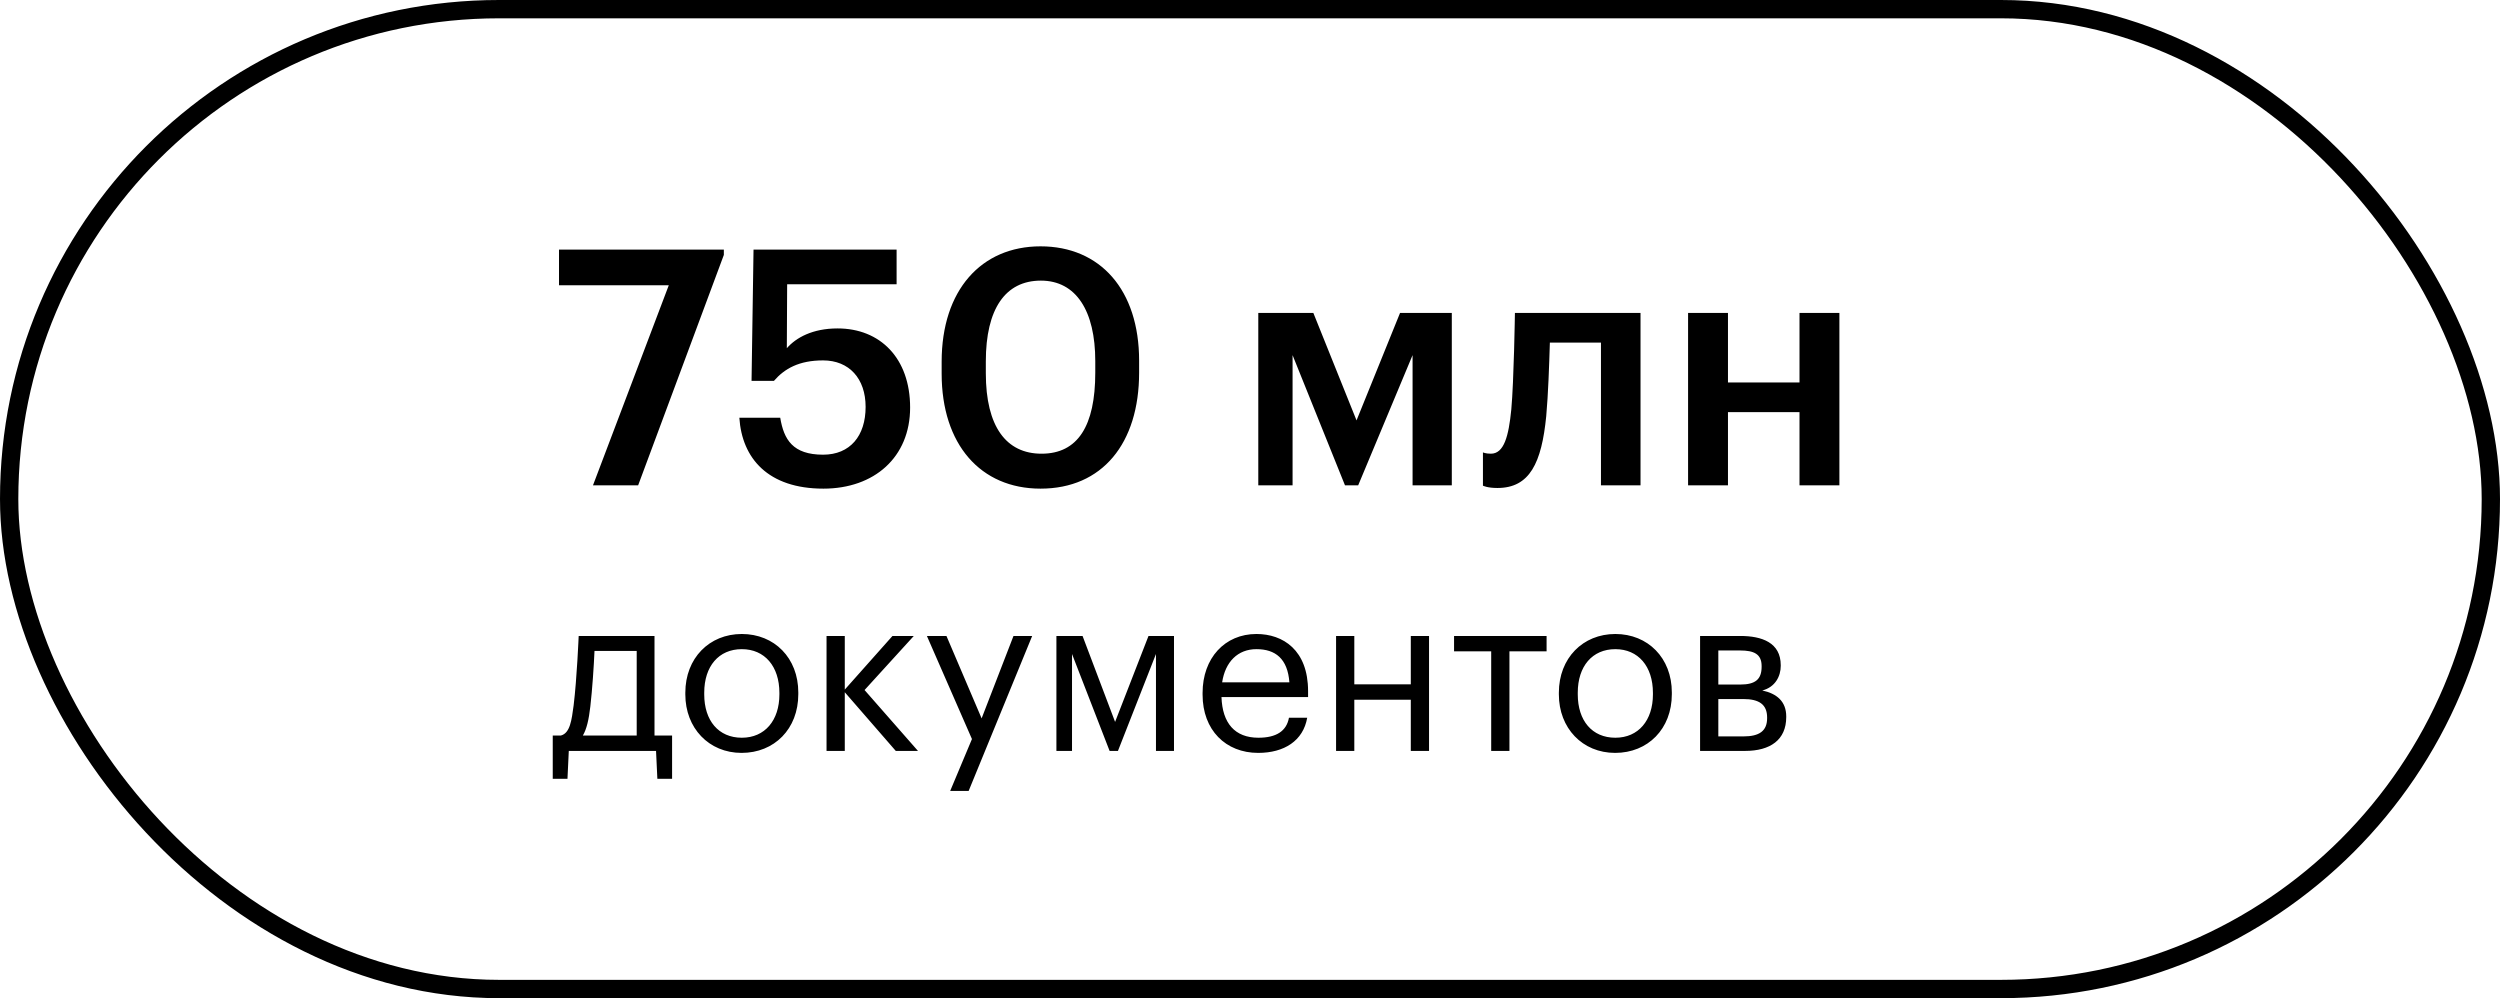
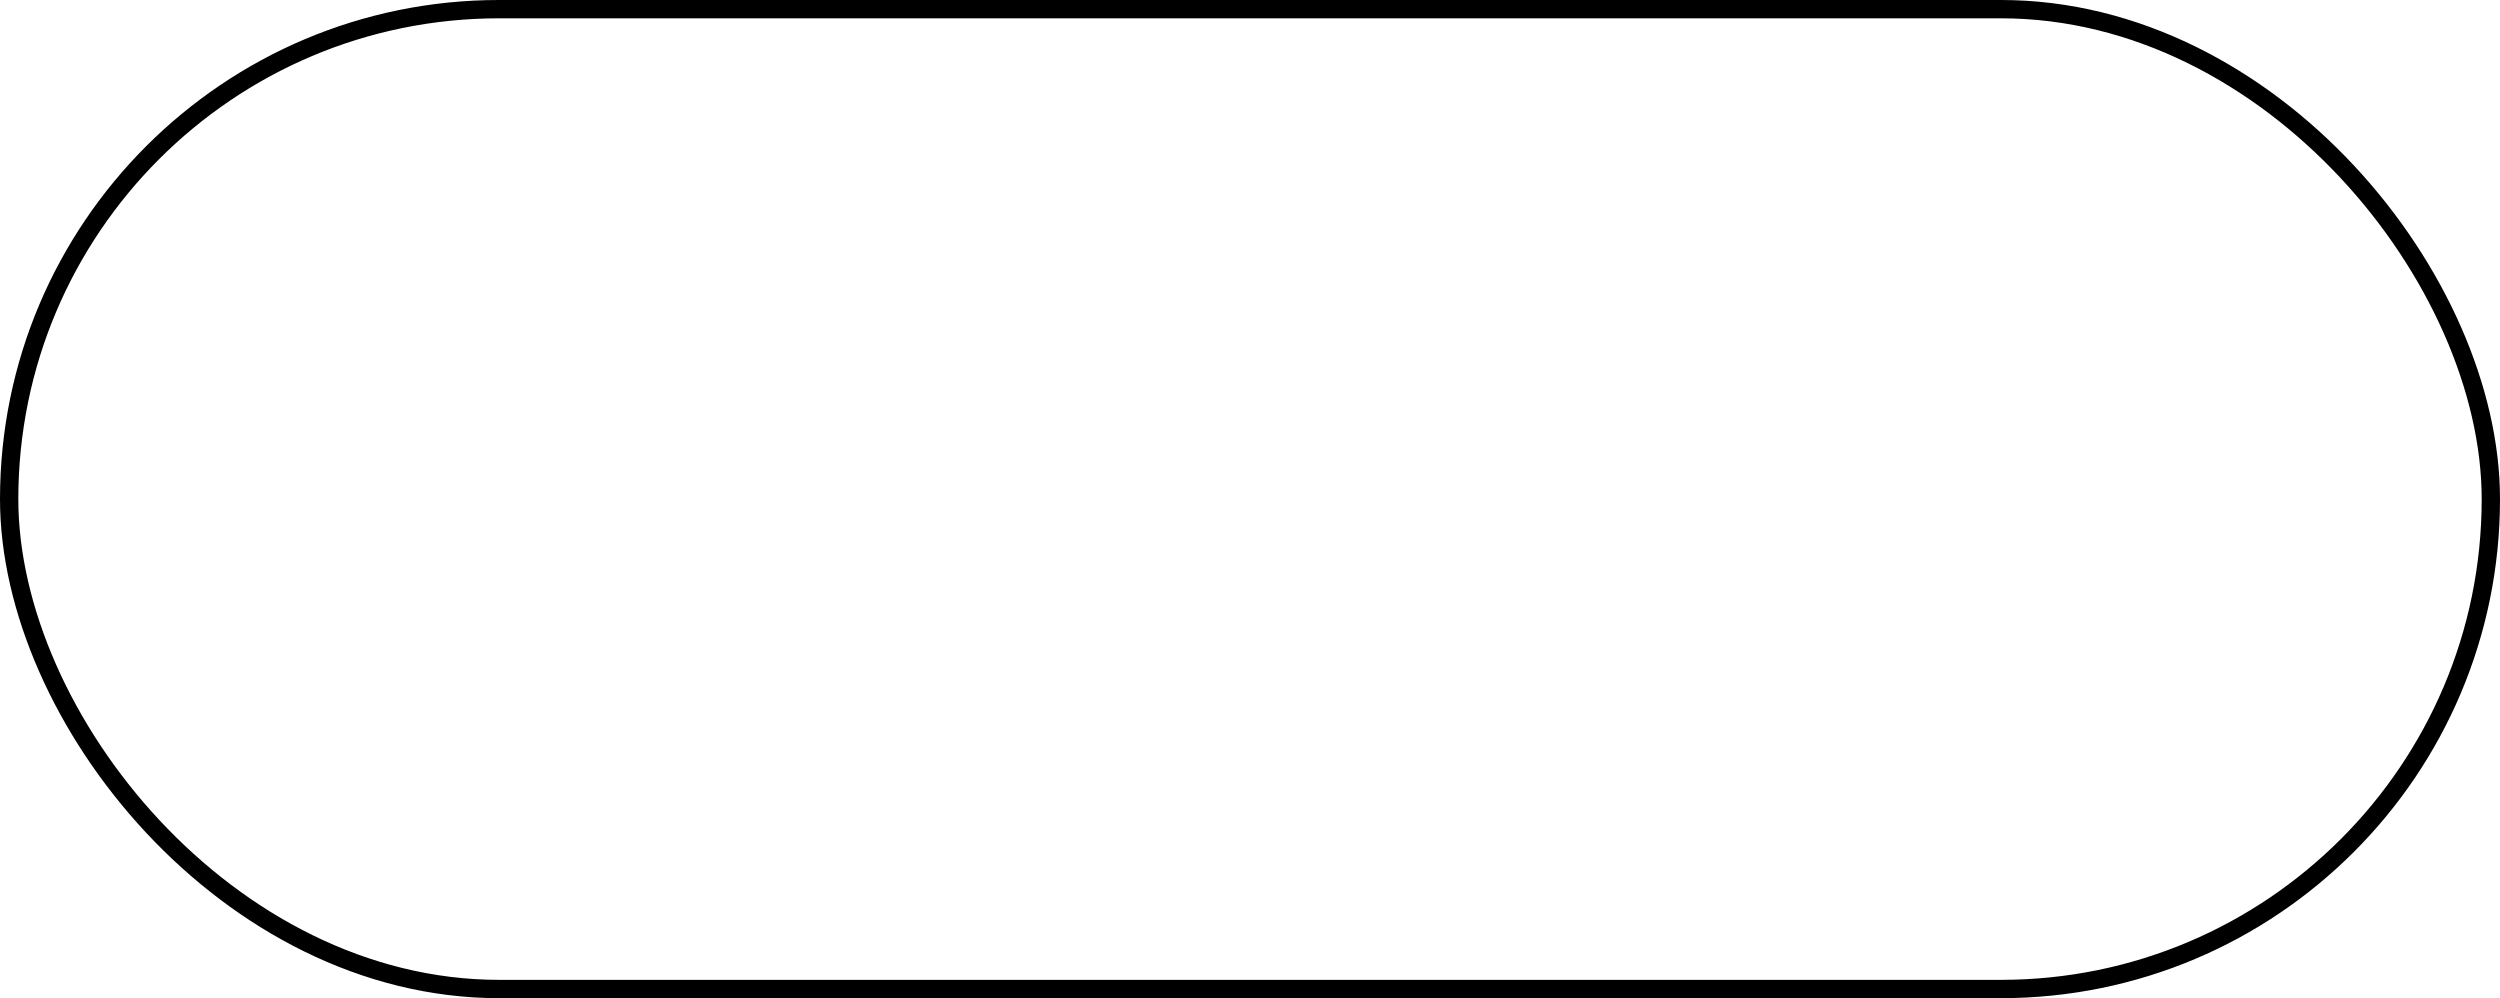
<svg xmlns="http://www.w3.org/2000/svg" width="273" height="109" viewBox="0 0 273 109" fill="none">
  <rect x="1" y="1" width="271" height="107" rx="53.5" stroke="black" stroke-width="2" />
-   <path d="M64.752 53L73.032 31.148H61.044V27.26H79.044V27.836L69.684 53H64.752ZM89.917 53.36C83.869 53.36 81.025 50.048 80.737 45.62H85.201C85.597 47.996 86.569 49.652 89.881 49.652C92.833 49.652 94.525 47.6 94.525 44.432C94.525 41.336 92.725 39.356 89.881 39.356C87.253 39.356 85.669 40.256 84.517 41.588H82.069L82.285 27.26H97.909V31.04H85.957L85.921 38.024C86.929 36.872 88.729 35.864 91.465 35.864C96.109 35.864 99.385 39.104 99.385 44.504C99.385 49.94 95.461 53.36 89.917 53.36ZM113.628 53.36C107.076 53.36 102.828 48.536 102.828 40.796V39.5C102.828 31.688 107.148 26.9 113.628 26.9C120.144 26.9 124.392 31.652 124.392 39.392V40.688C124.392 48.428 120.36 53.36 113.628 53.36ZM113.736 49.544C117.696 49.544 119.604 46.52 119.604 40.688V39.428C119.604 33.956 117.516 30.644 113.664 30.644C109.776 30.644 107.652 33.74 107.652 39.464V40.76C107.652 46.592 109.884 49.544 113.736 49.544ZM146.873 53L141.149 38.78V53H137.405V34.172H143.417L148.133 45.908L152.885 34.172H158.537V53H154.253V38.78L148.313 53H146.873ZM168.849 45.44C168.345 50.552 167.049 53.288 163.521 53.288C162.405 53.288 161.937 53.036 161.937 53.036V49.4C161.937 49.4 162.225 49.544 162.801 49.544C164.241 49.544 164.745 47.636 165.033 44.72C165.321 41.552 165.429 34.172 165.429 34.172H179.145V53H174.825V37.412H169.245C169.173 39.86 169.065 43.028 168.849 45.44ZM196.506 53V45.008H188.694V53H184.338V34.172H188.694V41.768H196.506V34.172H200.862V53H196.506ZM64.464 77.152C64.296 78.616 64.056 79.624 63.648 80.32H69.528V71.08H64.92C64.848 72.736 64.68 75.28 64.464 77.152ZM62.112 82L61.968 85.048H60.36V80.32H61.248C62.256 80.056 62.424 78.64 62.64 77.032C63 74.104 63.192 69.448 63.192 69.448H71.472V80.32H73.392V85.048H71.784L71.64 82H62.112ZM80.982 82.216C77.406 82.216 74.838 79.504 74.838 75.832V75.64C74.838 71.872 77.454 69.232 81.006 69.232C84.558 69.232 87.174 71.848 87.174 75.616V75.808C87.174 79.6 84.558 82.216 80.982 82.216ZM81.006 80.56C83.526 80.56 85.11 78.664 85.11 75.832V75.664C85.11 72.76 83.502 70.888 81.006 70.888C78.486 70.888 76.902 72.76 76.902 75.64V75.832C76.902 78.688 78.462 80.56 81.006 80.56ZM97.818 82L92.25 75.592V82H90.258V69.448H92.25V75.304L97.458 69.448H99.786L94.41 75.352L100.242 82H97.818ZM103.761 86.368L106.137 80.704L101.217 69.448H103.353L107.193 78.448L110.673 69.448H112.713L105.777 86.368H103.761ZM121.168 82L117.064 71.416V82H115.36V69.448H118.216L121.768 78.832L125.416 69.448H128.2V82H126.232V71.416L122.08 82H121.168ZM137.394 82.216C133.842 82.216 131.322 79.72 131.322 75.856V75.664C131.322 71.872 133.746 69.232 137.202 69.232C140.106 69.232 142.842 70.984 142.842 75.472V76.12H133.386C133.482 78.976 134.85 80.56 137.418 80.56C139.362 80.56 140.49 79.84 140.754 78.376H142.746C142.314 80.896 140.226 82.216 137.394 82.216ZM133.458 74.512H140.802C140.61 71.92 139.266 70.888 137.202 70.888C135.162 70.888 133.794 72.28 133.458 74.512ZM154.059 82V76.408H147.891V82H145.899V69.448H147.891V74.728H154.059V69.448H156.051V82H154.059ZM168.887 69.448V71.128H164.831V82H162.839V71.128H158.783V69.448H168.887ZM176.372 82.216C172.796 82.216 170.228 79.504 170.228 75.832V75.64C170.228 71.872 172.844 69.232 176.396 69.232C179.948 69.232 182.564 71.848 182.564 75.616V75.808C182.564 79.6 179.948 82.216 176.372 82.216ZM176.396 80.56C178.916 80.56 180.5 78.664 180.5 75.832V75.664C180.5 72.76 178.892 70.888 176.396 70.888C173.876 70.888 172.292 72.76 172.292 75.64V75.832C172.292 78.688 173.852 80.56 176.396 80.56ZM185.649 82V69.448H190.041C192.393 69.448 194.457 70.168 194.457 72.64V72.712C194.457 73.84 193.857 75.04 192.441 75.4C194.025 75.736 195.057 76.6 195.057 78.232V78.304C195.057 80.8 193.305 82 190.569 82H185.649ZM190.017 71.032H187.641V74.752H190.041C191.697 74.752 192.369 74.176 192.369 72.808V72.736C192.369 71.416 191.529 71.032 190.017 71.032ZM190.377 76.336H187.641V80.416H190.377C192.129 80.416 192.969 79.816 192.969 78.424V78.352C192.969 76.936 192.105 76.336 190.377 76.336Z" fill="black" />
</svg>